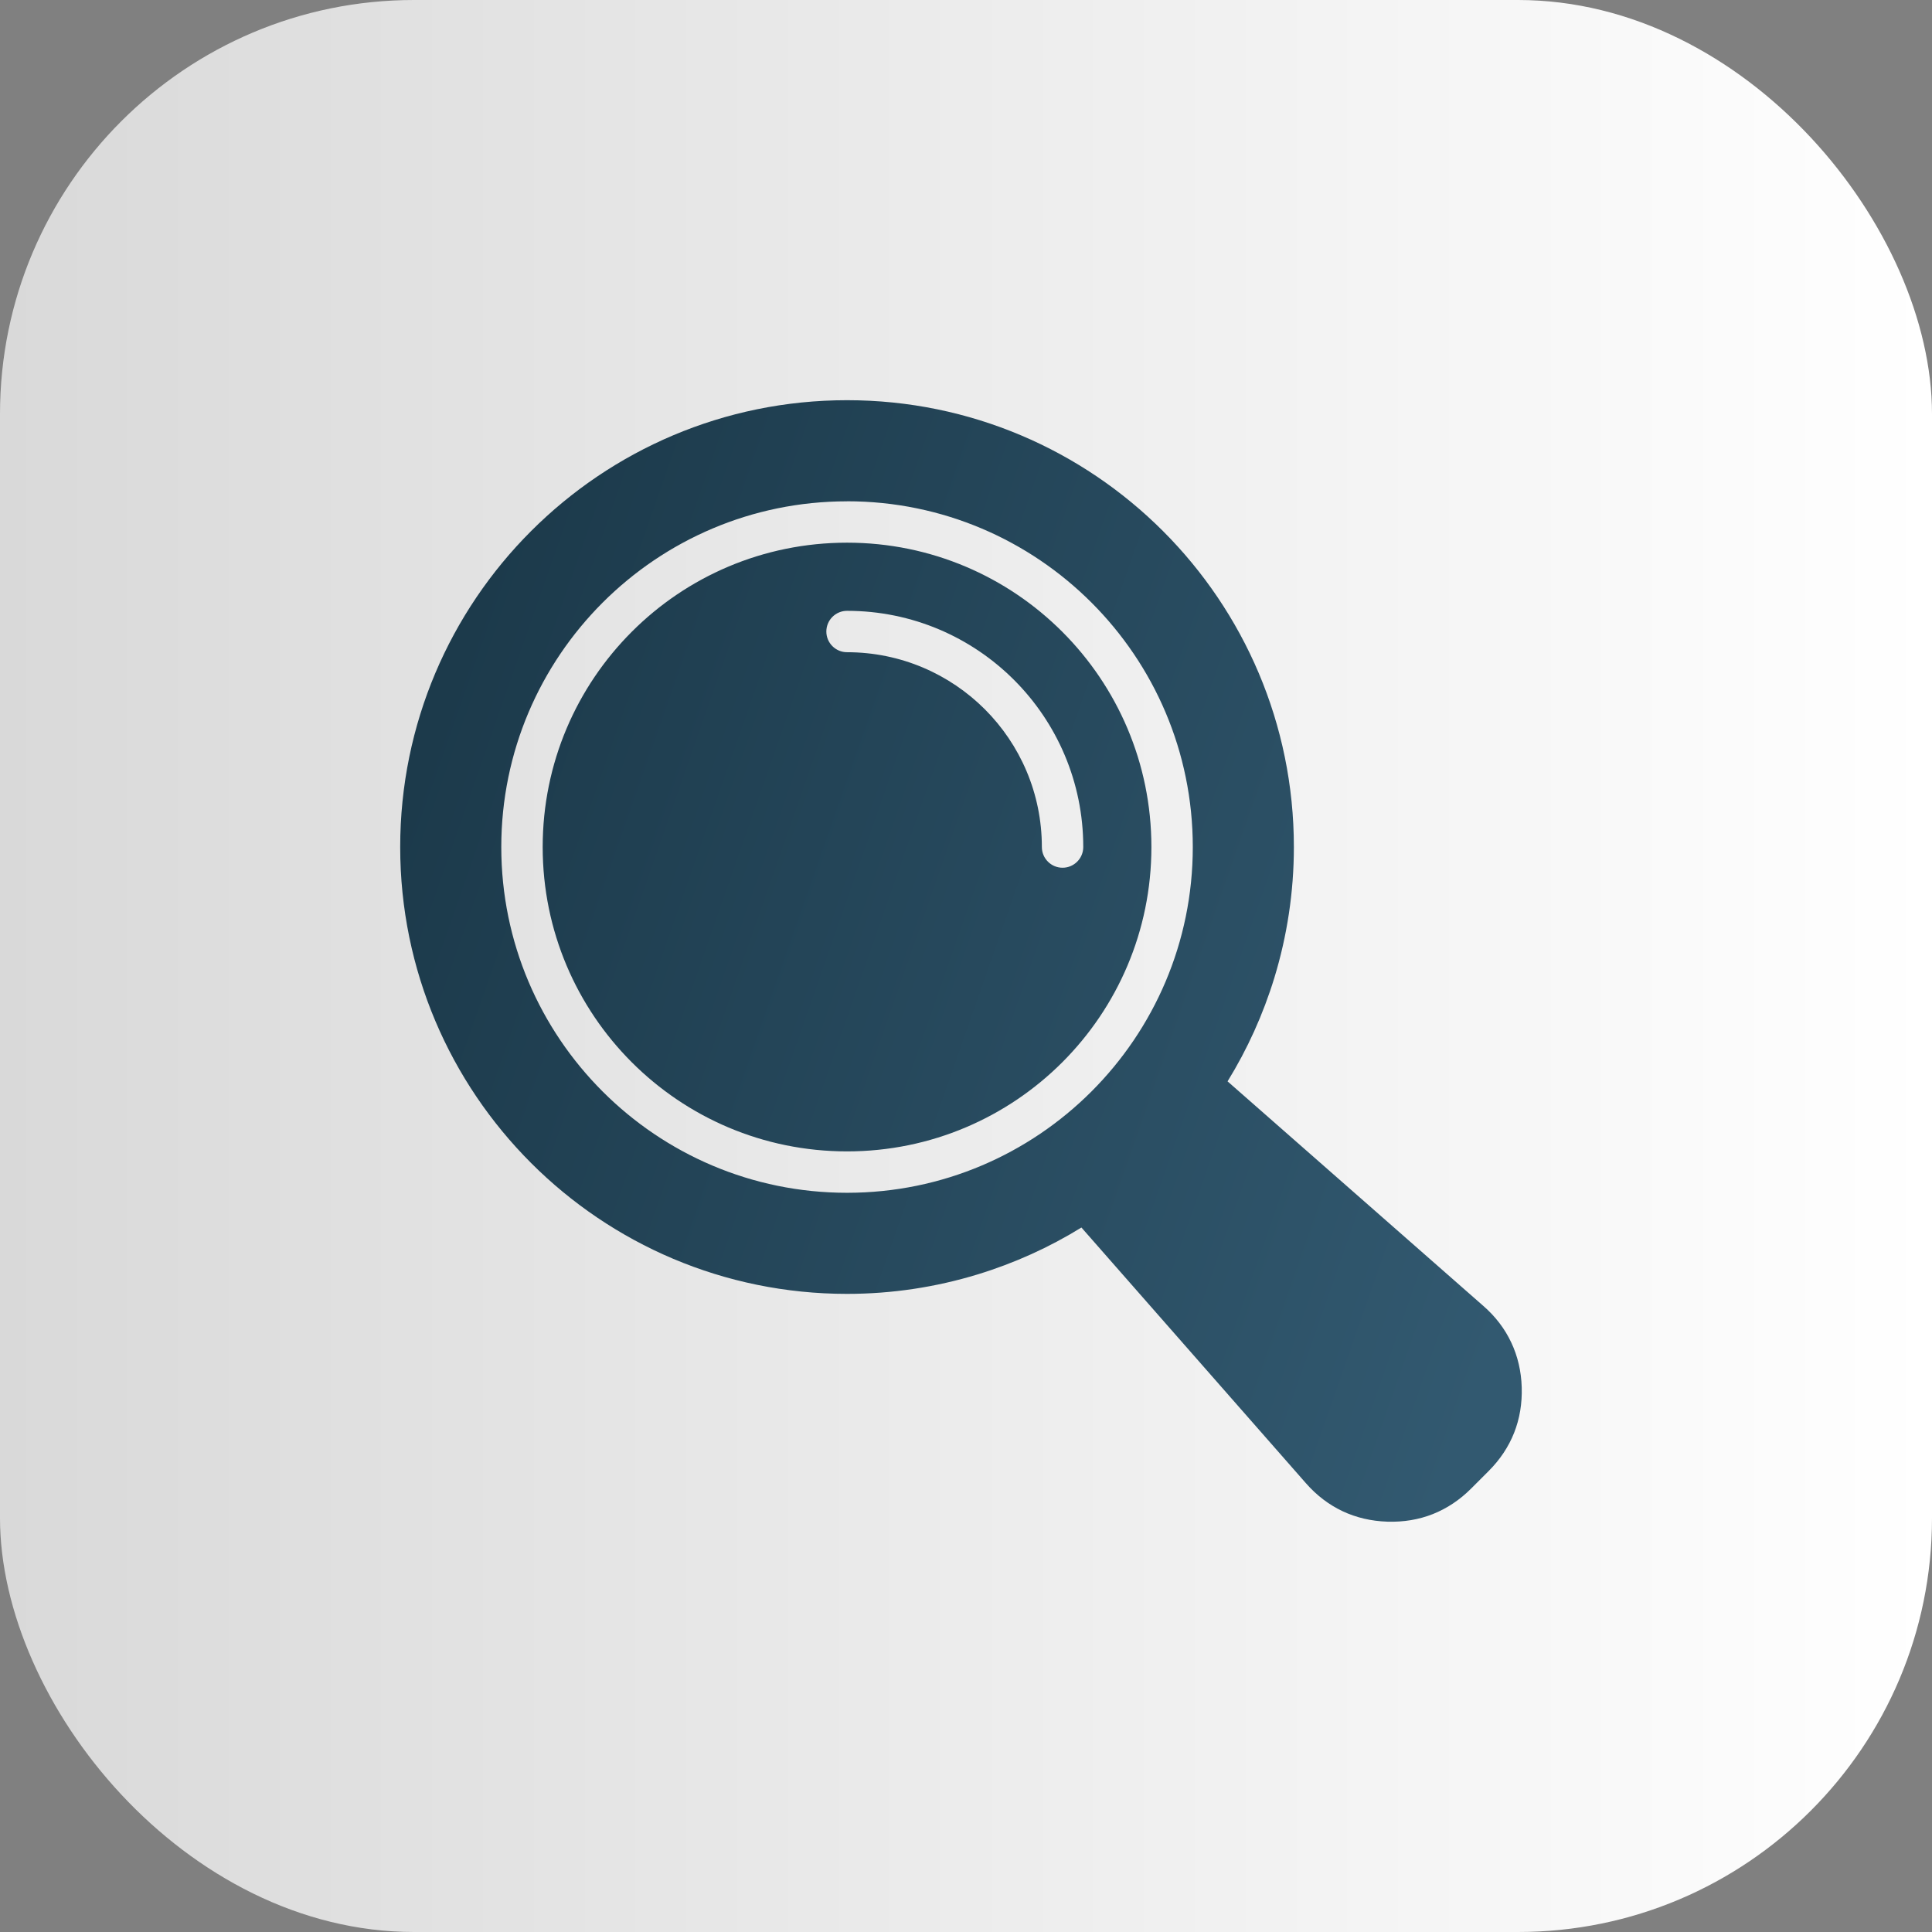
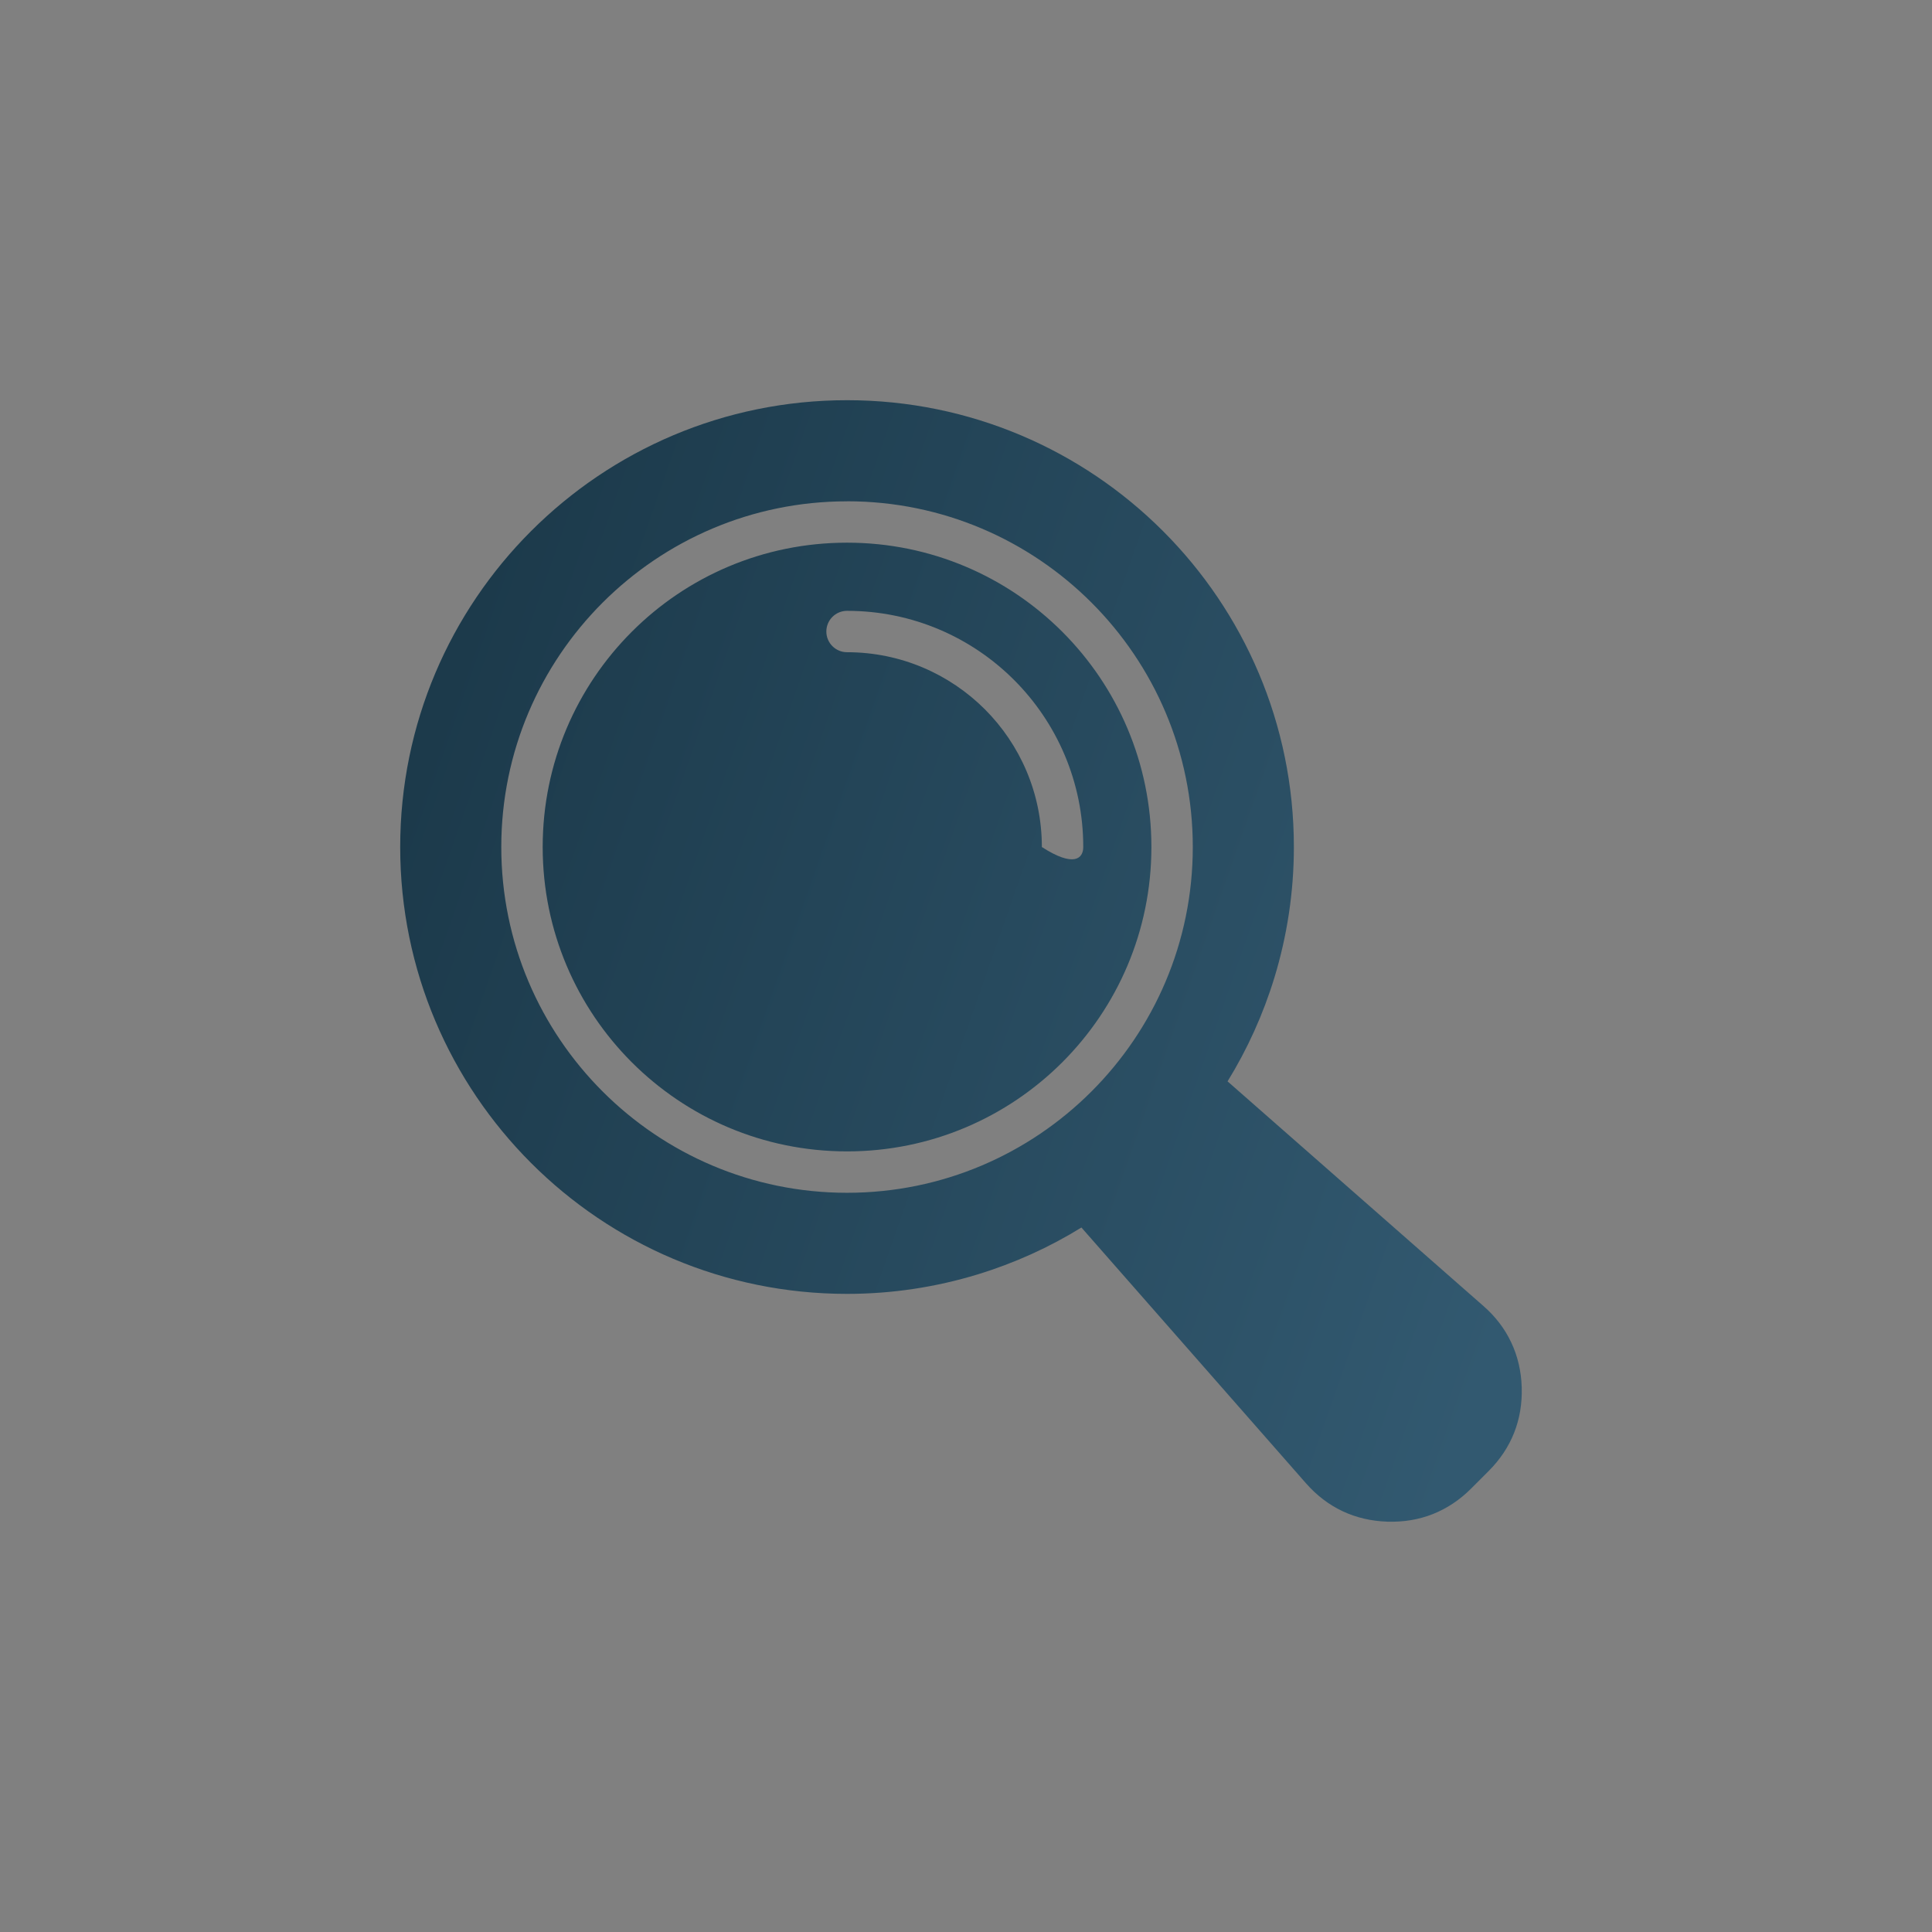
<svg xmlns="http://www.w3.org/2000/svg" width="140" height="140" viewBox="0 0 140 140" fill="none">
  <rect x="0" y="0" width="140" height="140" fill="#808080" stroke="none" />
-   <rect width="140" height="140" rx="30" fill="url(#paint0_linear_413_209)" />
-   <path d="M61.38 36.328C54.469 36.328 48.208 39.133 43.669 43.668C39.13 48.207 36.325 54.473 36.325 61.379C36.325 68.293 39.13 74.555 43.669 79.094C48.2 83.625 54.462 86.434 61.38 86.434C68.294 86.434 74.556 83.629 79.095 79.09C83.626 74.559 86.434 68.297 86.434 61.379C86.434 54.465 83.63 48.203 79.091 43.664C74.559 39.133 68.298 36.324 61.38 36.324V36.328ZM61.38 47.262C65.278 47.262 68.809 48.844 71.364 51.395C73.919 53.95 75.497 57.481 75.497 61.379C75.497 62.207 76.169 62.879 76.997 62.879C77.825 62.879 78.497 62.207 78.497 61.379C78.497 56.653 76.579 52.371 73.485 49.274C70.387 46.176 66.106 44.263 61.38 44.263C60.552 44.263 59.88 44.934 59.88 45.763C59.88 46.591 60.551 47.262 61.38 47.262ZM61.38 29C70.321 29 78.419 32.625 84.275 38.484C90.134 44.344 93.759 52.441 93.759 61.379C93.759 64.657 93.263 67.836 92.349 70.84C91.532 73.512 90.384 76.04 88.954 78.36L107.481 94.626C108.364 95.395 109.044 96.286 109.509 97.278C109.977 98.266 110.235 99.36 110.27 100.532C110.305 101.704 110.122 102.805 109.719 103.825C109.317 104.841 108.7 105.77 107.872 106.598L106.606 107.864C105.786 108.688 104.852 109.309 103.829 109.716C102.813 110.118 101.708 110.302 100.536 110.266C99.364 110.227 98.274 109.973 97.282 109.505C96.294 109.036 95.403 108.36 94.63 107.477L78.364 88.95C76.043 90.384 73.516 91.532 70.84 92.349C67.832 93.267 64.657 93.759 61.379 93.759C52.438 93.759 44.34 90.134 38.484 84.275C32.625 78.415 29 70.318 29 61.38C29 52.438 32.625 44.341 38.484 38.485C44.344 32.625 52.442 29 61.38 29ZM76.978 45.781C80.966 49.769 83.435 55.285 83.435 61.379C83.435 67.473 80.97 72.984 76.978 76.977C72.989 80.965 67.474 83.434 61.38 83.434C55.285 83.434 49.775 80.969 45.782 76.977C41.793 72.989 39.325 67.473 39.325 61.379C39.325 55.285 41.789 49.774 45.785 45.777C49.77 41.789 55.285 39.324 61.38 39.324C67.474 39.324 72.985 41.789 76.978 45.781Z" fill="url(#paint1_linear_413_209)" />
+   <path d="M61.38 36.328C54.469 36.328 48.208 39.133 43.669 43.668C39.13 48.207 36.325 54.473 36.325 61.379C36.325 68.293 39.13 74.555 43.669 79.094C48.2 83.625 54.462 86.434 61.38 86.434C68.294 86.434 74.556 83.629 79.095 79.09C83.626 74.559 86.434 68.297 86.434 61.379C86.434 54.465 83.63 48.203 79.091 43.664C74.559 39.133 68.298 36.324 61.38 36.324V36.328ZM61.38 47.262C65.278 47.262 68.809 48.844 71.364 51.395C73.919 53.95 75.497 57.481 75.497 61.379C77.825 62.879 78.497 62.207 78.497 61.379C78.497 56.653 76.579 52.371 73.485 49.274C70.387 46.176 66.106 44.263 61.38 44.263C60.552 44.263 59.88 44.934 59.88 45.763C59.88 46.591 60.551 47.262 61.38 47.262ZM61.38 29C70.321 29 78.419 32.625 84.275 38.484C90.134 44.344 93.759 52.441 93.759 61.379C93.759 64.657 93.263 67.836 92.349 70.84C91.532 73.512 90.384 76.04 88.954 78.36L107.481 94.626C108.364 95.395 109.044 96.286 109.509 97.278C109.977 98.266 110.235 99.36 110.27 100.532C110.305 101.704 110.122 102.805 109.719 103.825C109.317 104.841 108.7 105.77 107.872 106.598L106.606 107.864C105.786 108.688 104.852 109.309 103.829 109.716C102.813 110.118 101.708 110.302 100.536 110.266C99.364 110.227 98.274 109.973 97.282 109.505C96.294 109.036 95.403 108.36 94.63 107.477L78.364 88.95C76.043 90.384 73.516 91.532 70.84 92.349C67.832 93.267 64.657 93.759 61.379 93.759C52.438 93.759 44.34 90.134 38.484 84.275C32.625 78.415 29 70.318 29 61.38C29 52.438 32.625 44.341 38.484 38.485C44.344 32.625 52.442 29 61.38 29ZM76.978 45.781C80.966 49.769 83.435 55.285 83.435 61.379C83.435 67.473 80.97 72.984 76.978 76.977C72.989 80.965 67.474 83.434 61.38 83.434C55.285 83.434 49.775 80.969 45.782 76.977C41.793 72.989 39.325 67.473 39.325 61.379C39.325 55.285 41.789 49.774 45.785 45.777C49.77 41.789 55.285 39.324 61.38 39.324C67.474 39.324 72.985 41.789 76.978 45.781Z" fill="url(#paint1_linear_413_209)" />
  <defs>
    <linearGradient id="paint0_linear_413_209" x1="140" y1="70" x2="0" y2="70" gradientUnits="userSpaceOnUse">
      <stop stop-color="white" />
      <stop offset="1" stop-color="#D9D9D9" />
    </linearGradient>
    <linearGradient id="paint1_linear_413_209" x1="34.064" y1="44.825" x2="116.776" y2="73.78" gradientUnits="userSpaceOnUse">
      <stop stop-color="#1C3A4B" />
      <stop offset="1" stop-color="#325970" />
    </linearGradient>
  </defs>
</svg>